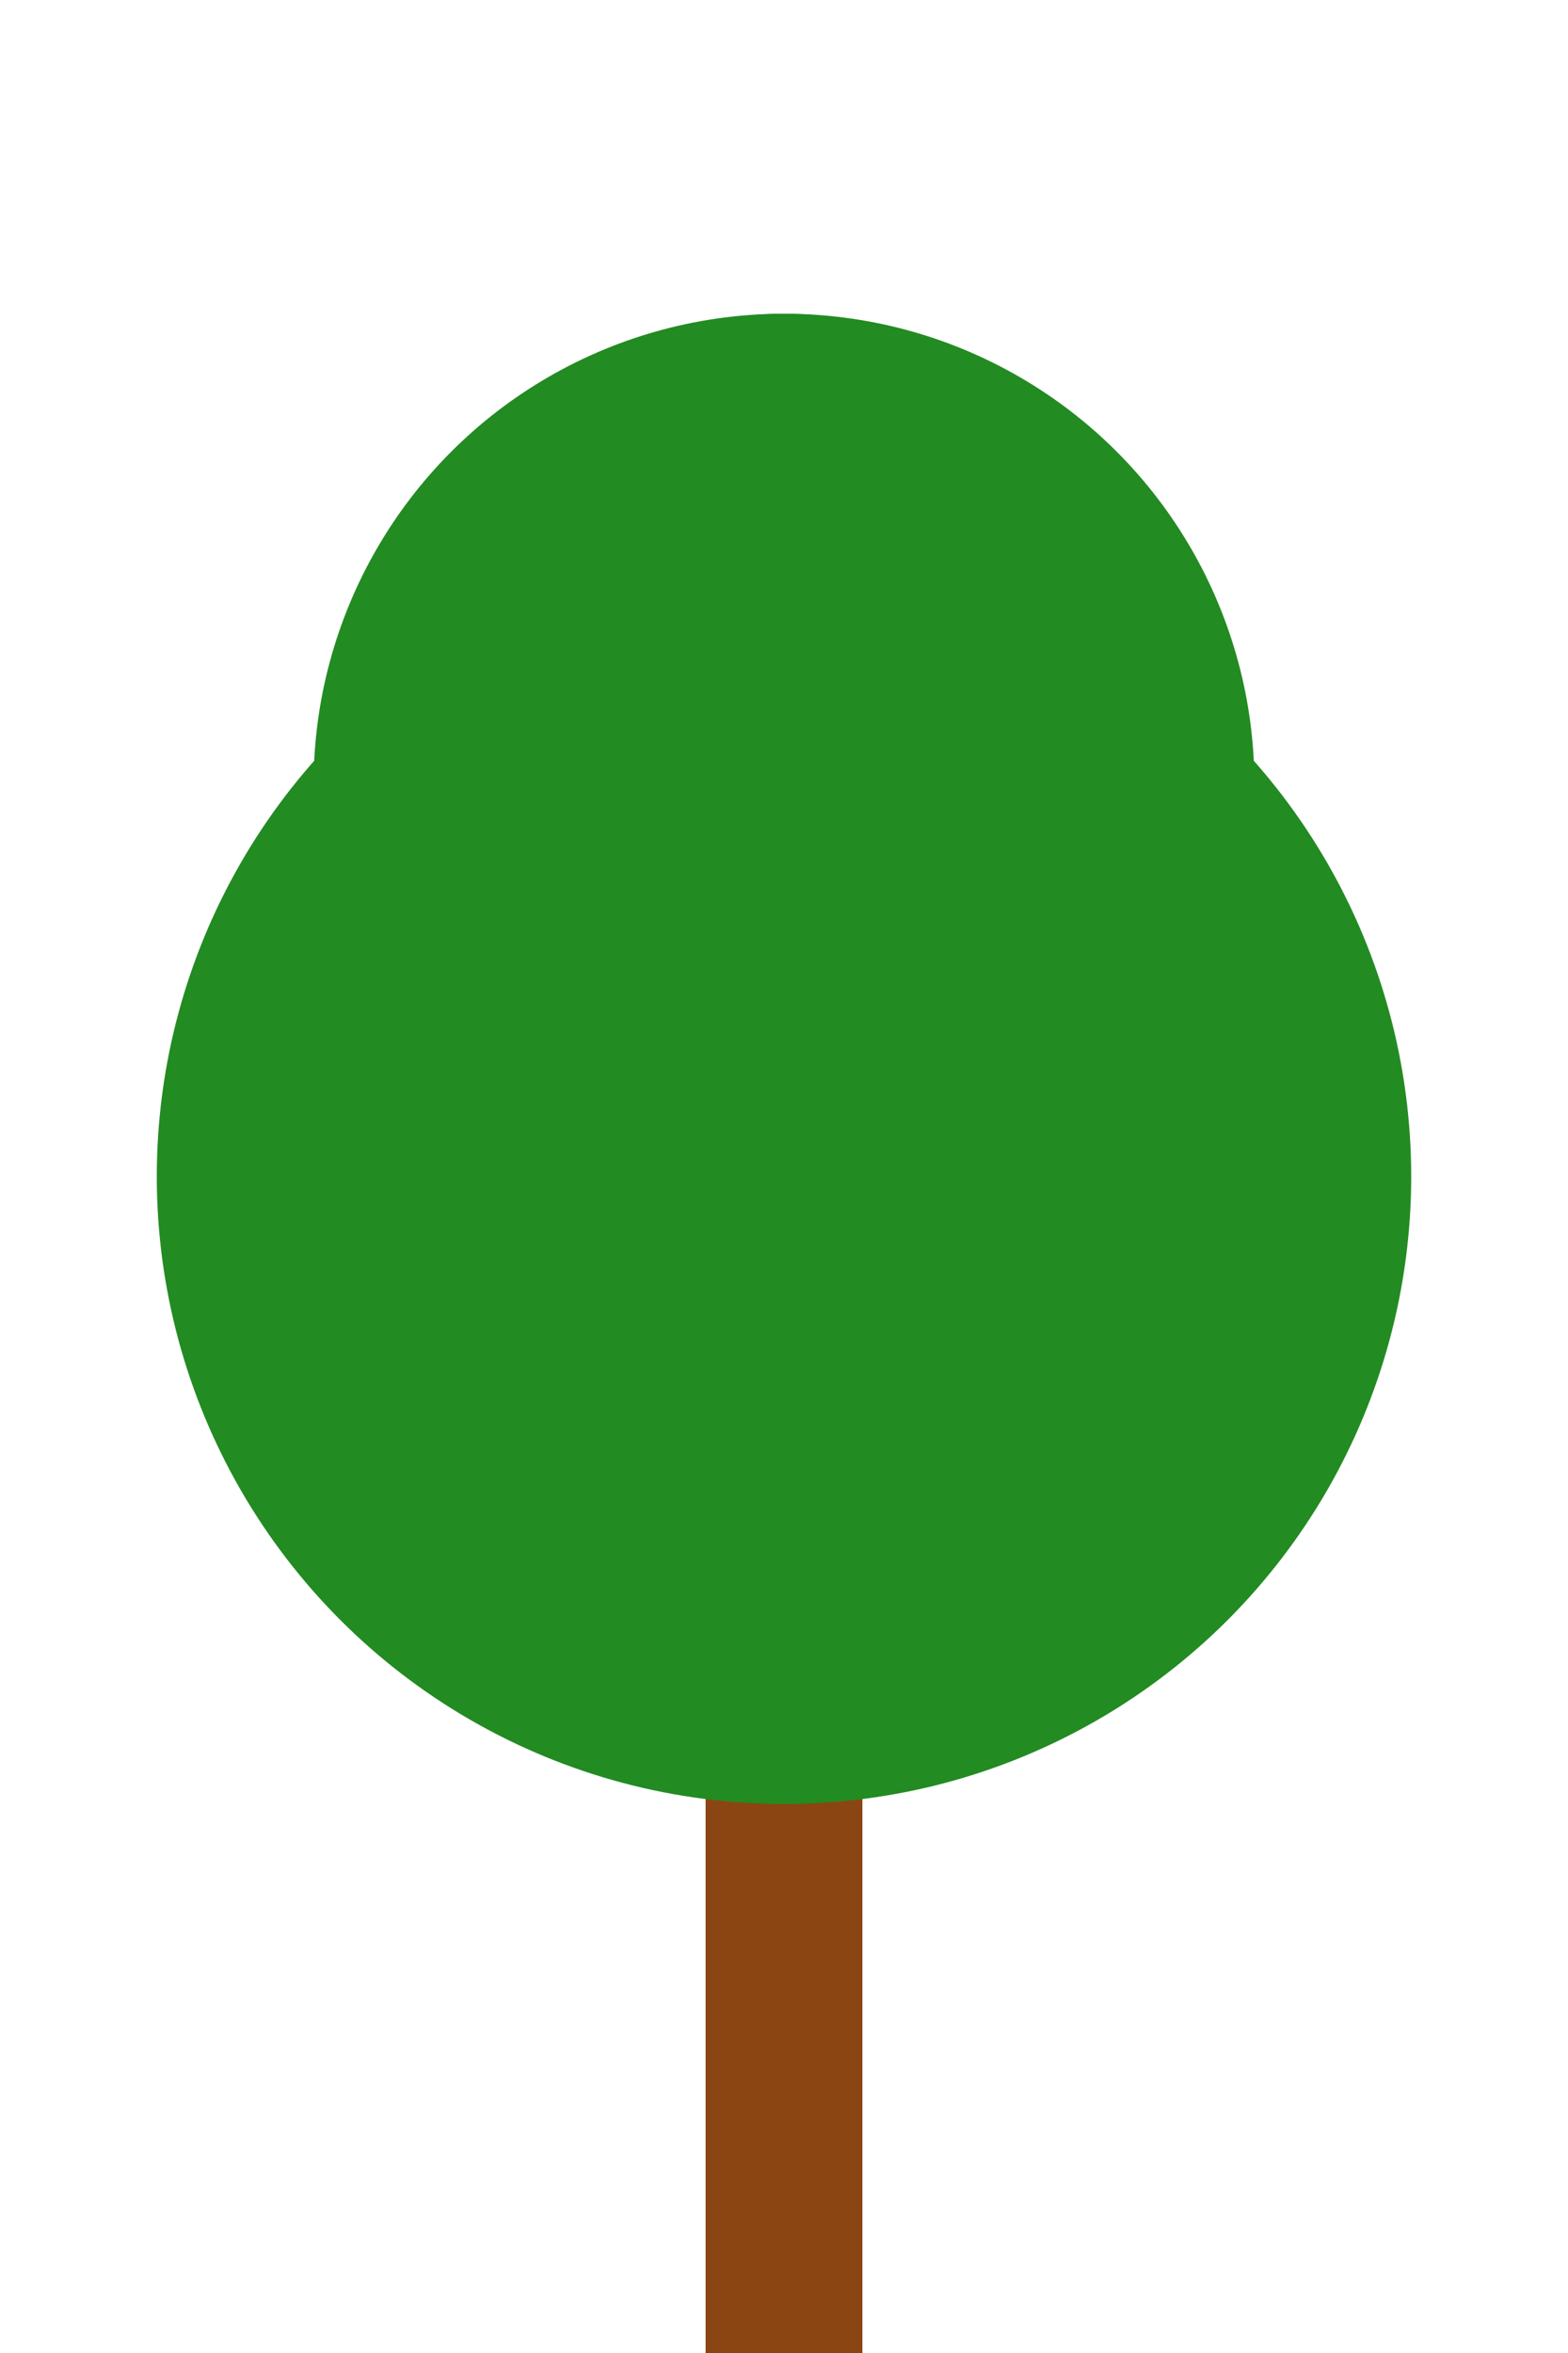
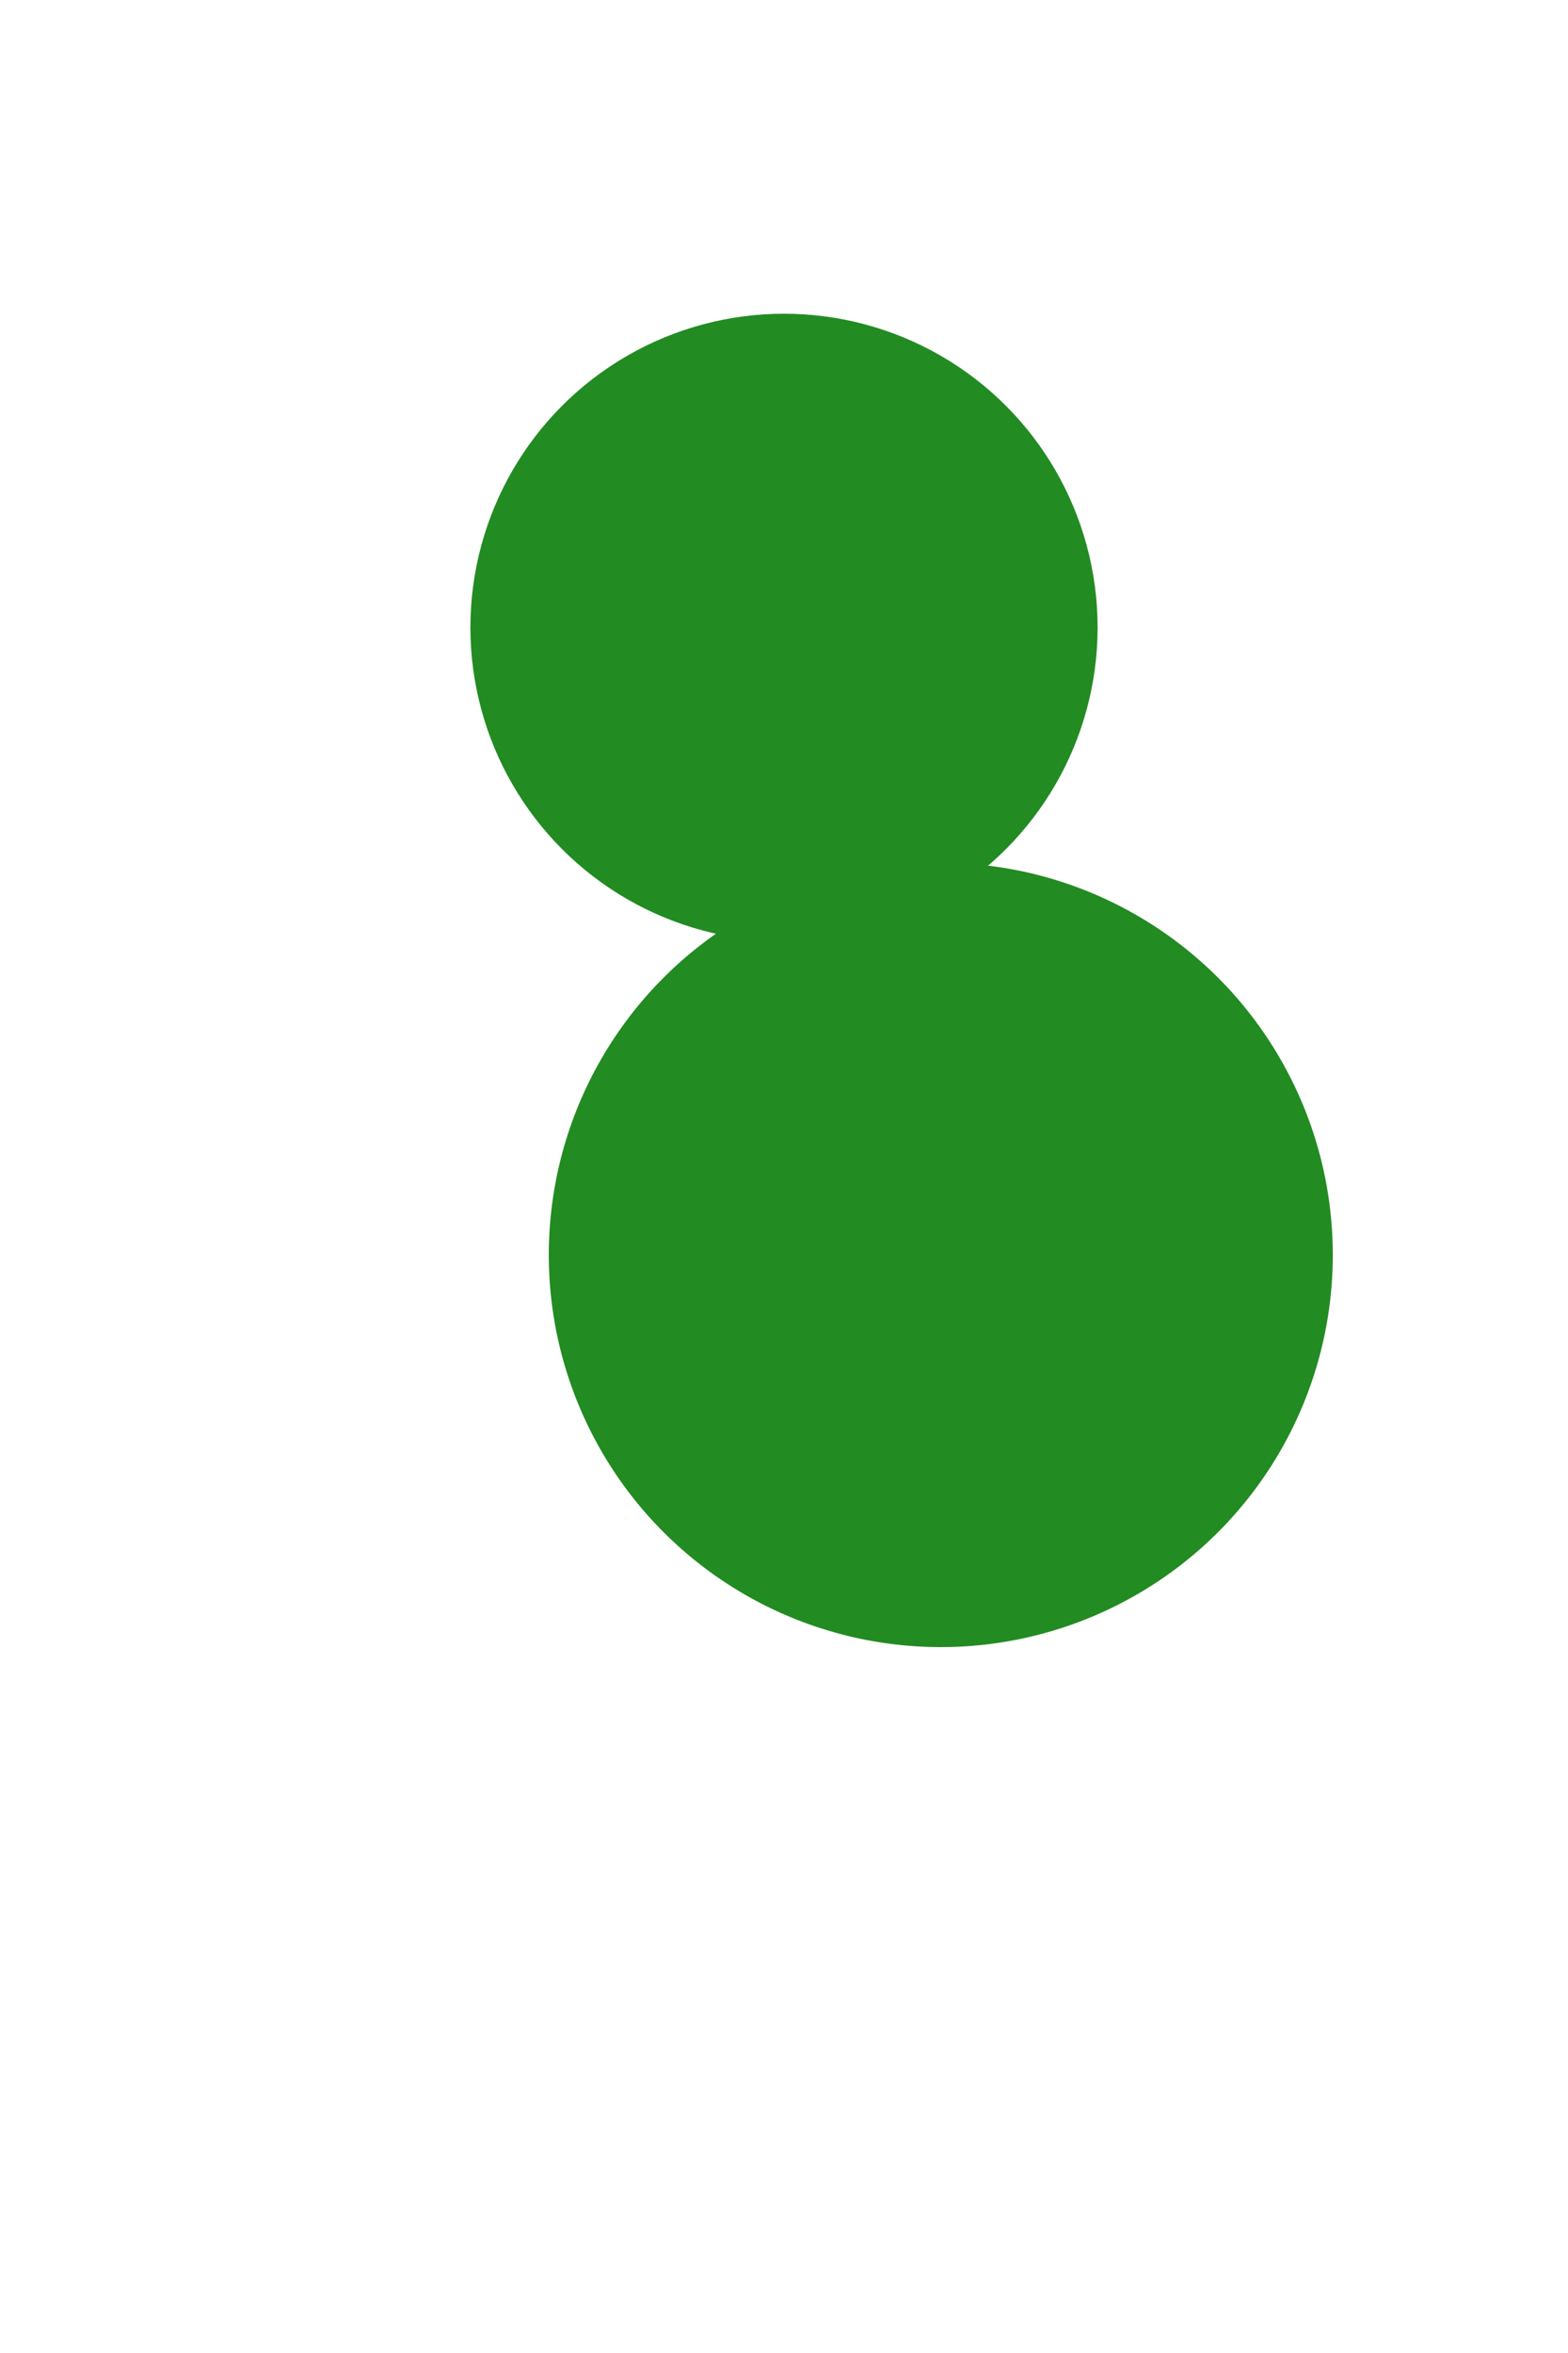
<svg xmlns="http://www.w3.org/2000/svg" width="200" height="300" viewBox="0 0 200 300">
-   <rect x="90" y="200" width="20" height="100" fill="#8B4513" />
-   <circle cx="100" cy="150" r="80" fill="#228B22" />
-   <circle cx="100" cy="100" r="60" fill="#228B22" />
-   <circle cx="80" cy="160" r="50" fill="#228B22" />
  <circle cx="120" cy="160" r="50" fill="#228B22" />
  <circle cx="100" cy="80" r="40" fill="#228B22" />
</svg>